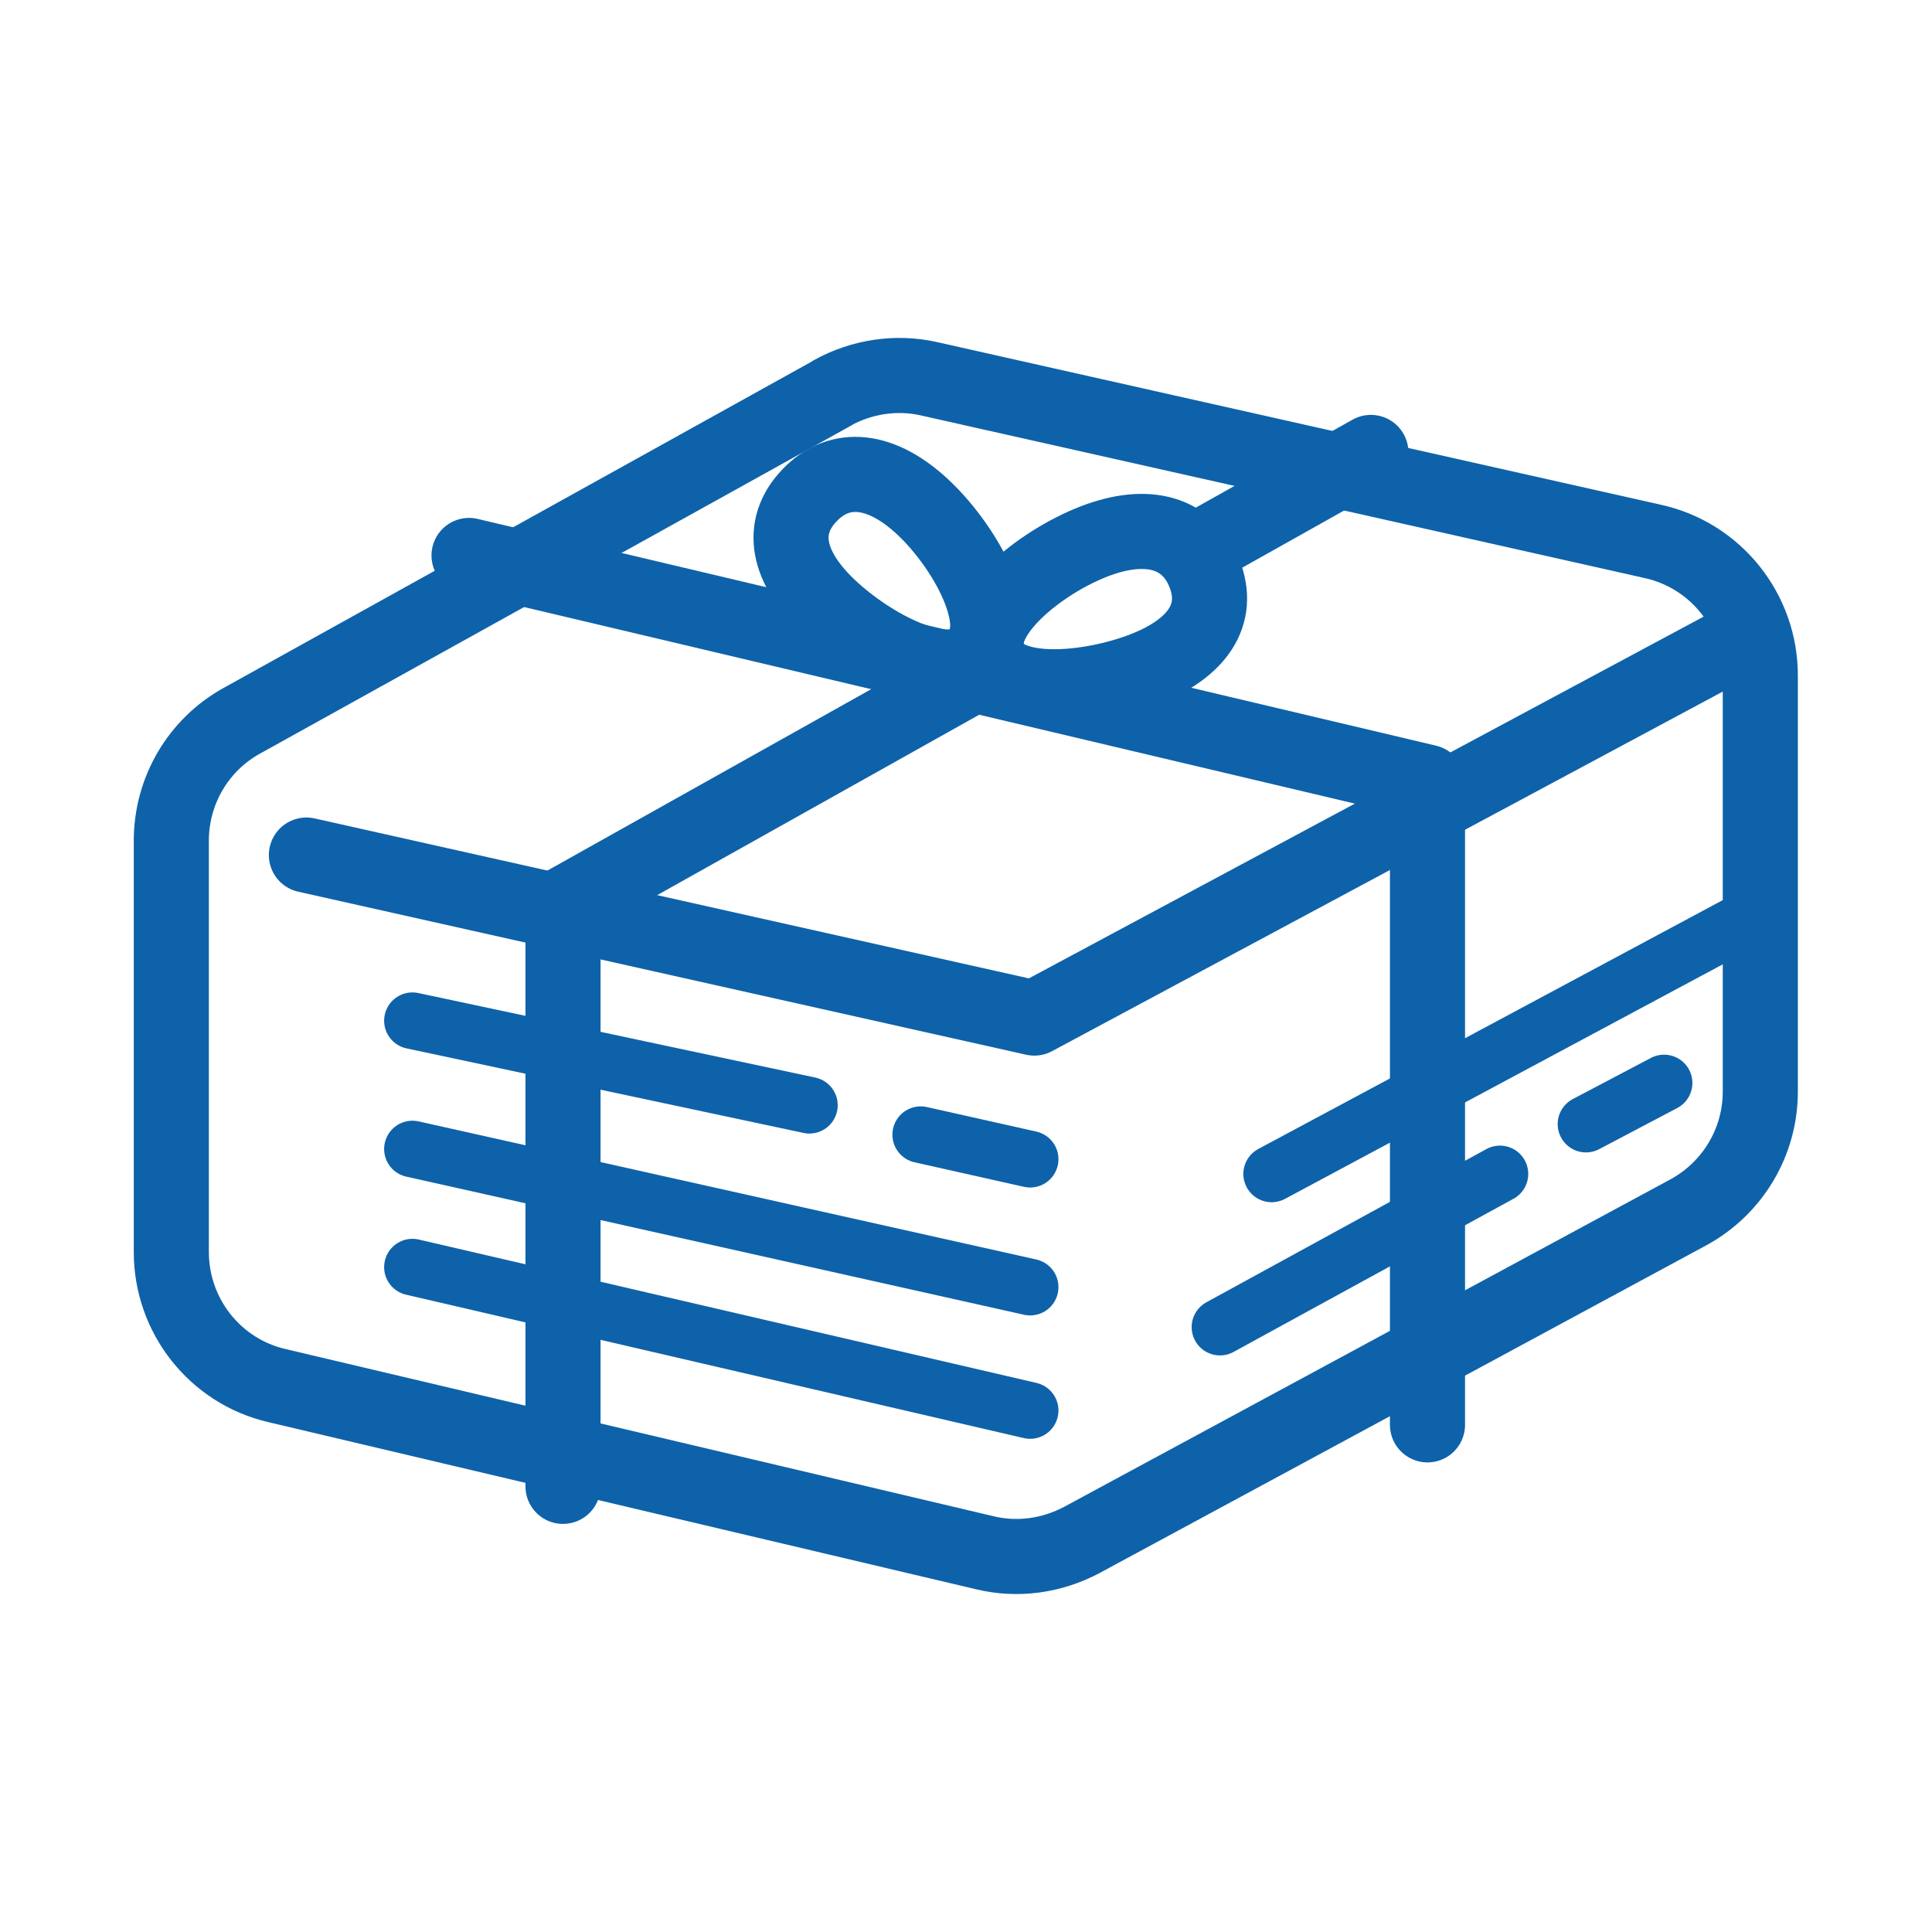
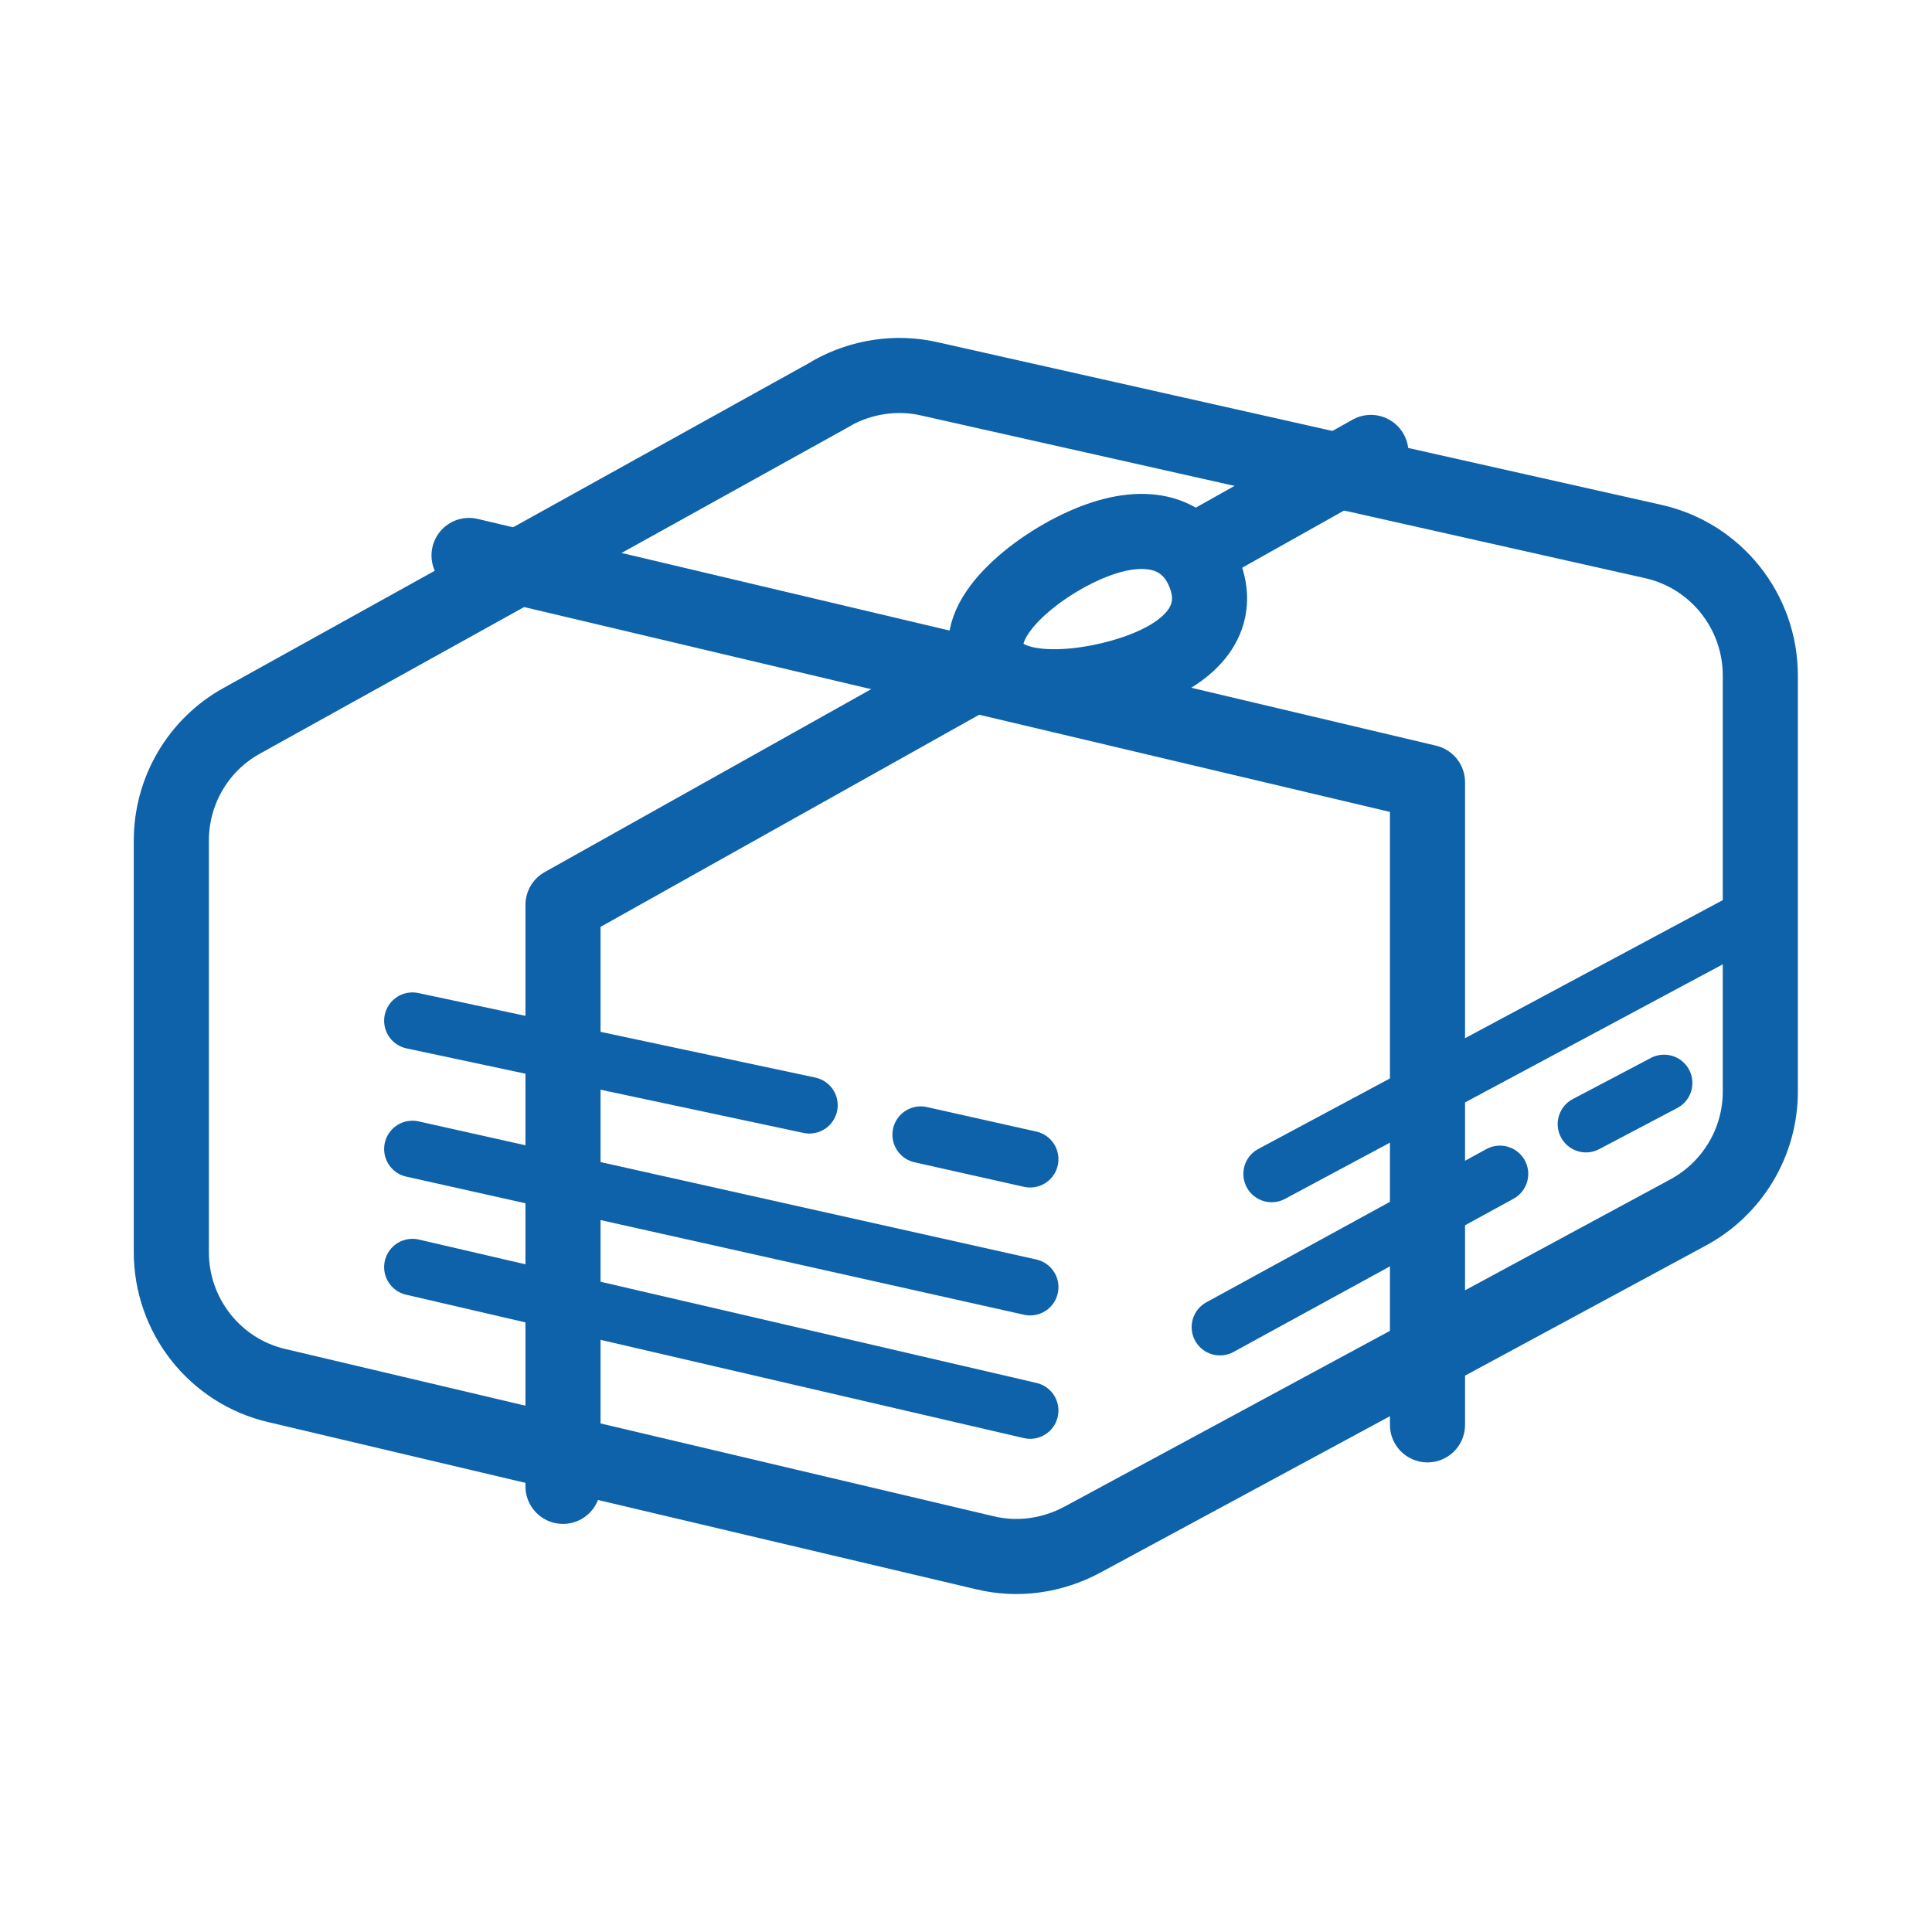
<svg xmlns="http://www.w3.org/2000/svg" id="_2" data-name=" 2" version="1.1" viewBox="0 0 512 512">
  <defs>
    <style>
      .cls-1 {
        stroke-width: 19.9px;
      }

      .cls-1, .cls-2 {
        fill: none;
        stroke: #0e62a9;
        stroke-linecap: round;
        stroke-linejoin: round;
      }

      .cls-2 {
        stroke-width: 15px;
      }
    </style>
  </defs>
  <path class="cls-1" d="M220.7,104.1l-156.6,86.9c-11.6,6.4-18.7,18.6-18.7,31.8v109c0,16.9,11.6,31.6,28,35.4l187.6,44.3c8.7,2.1,17.8.8,25.7-3.4l160.7-86.8c11.8-6.4,19.1-18.7,19.1-32v-110.3c0-17-11.8-31.8-28.4-35.5l-191.8-43.1c-8.7-2-17.9-.6-25.7,3.7Z" />
-   <polyline class="cls-1" points="81.2 226.6 274.1 269.8 461 169.6" />
  <polyline class="cls-1" points="260.4 177.5 149.2 239.8 149.2 393.9" />
  <line class="cls-1" x1="363.3" y1="119.9" x2="319.1" y2="144.7" />
  <polyline class="cls-1" points="124.3 147.2 378.3 207.3 378.3 377.6" />
  <line class="cls-2" x1="109.3" y1="270.5" x2="214.5" y2="292.9" />
  <line class="cls-2" x1="244" y1="300.7" x2="273" y2="307.2" />
  <line class="cls-2" x1="109.3" y1="304.5" x2="273" y2="341.1" />
  <line class="cls-2" x1="273" y1="373.8" x2="109.3" y2="335.8" />
  <line class="cls-2" x1="337" y1="311.1" x2="464.3" y2="242.9" />
  <line class="cls-2" x1="441" y1="287" x2="420.3" y2="297.9" />
  <line class="cls-2" x1="397.5" y1="311.1" x2="323.3" y2="351.7" />
-   <path class="cls-1" d="M244.8,134.6c11.1,10.5,22.3,30.6,14.2,39.1-8.1,8.5-28.2-2.3-39.3-12.8-11.1-10.5-13.3-21.1-5.2-29.6,8.1-8.5,19.2-7.2,30.3,3.3Z" />
  <path class="cls-1" d="M289.9,143.5c-14.2,5.5-32.3,19.8-28,30.8,4.3,10.9,27,8.6,41.2,3.1,14.2-5.5,20.4-14.5,16.1-25.4-4.3-10.9-15.1-14-29.3-8.5Z" />
</svg>